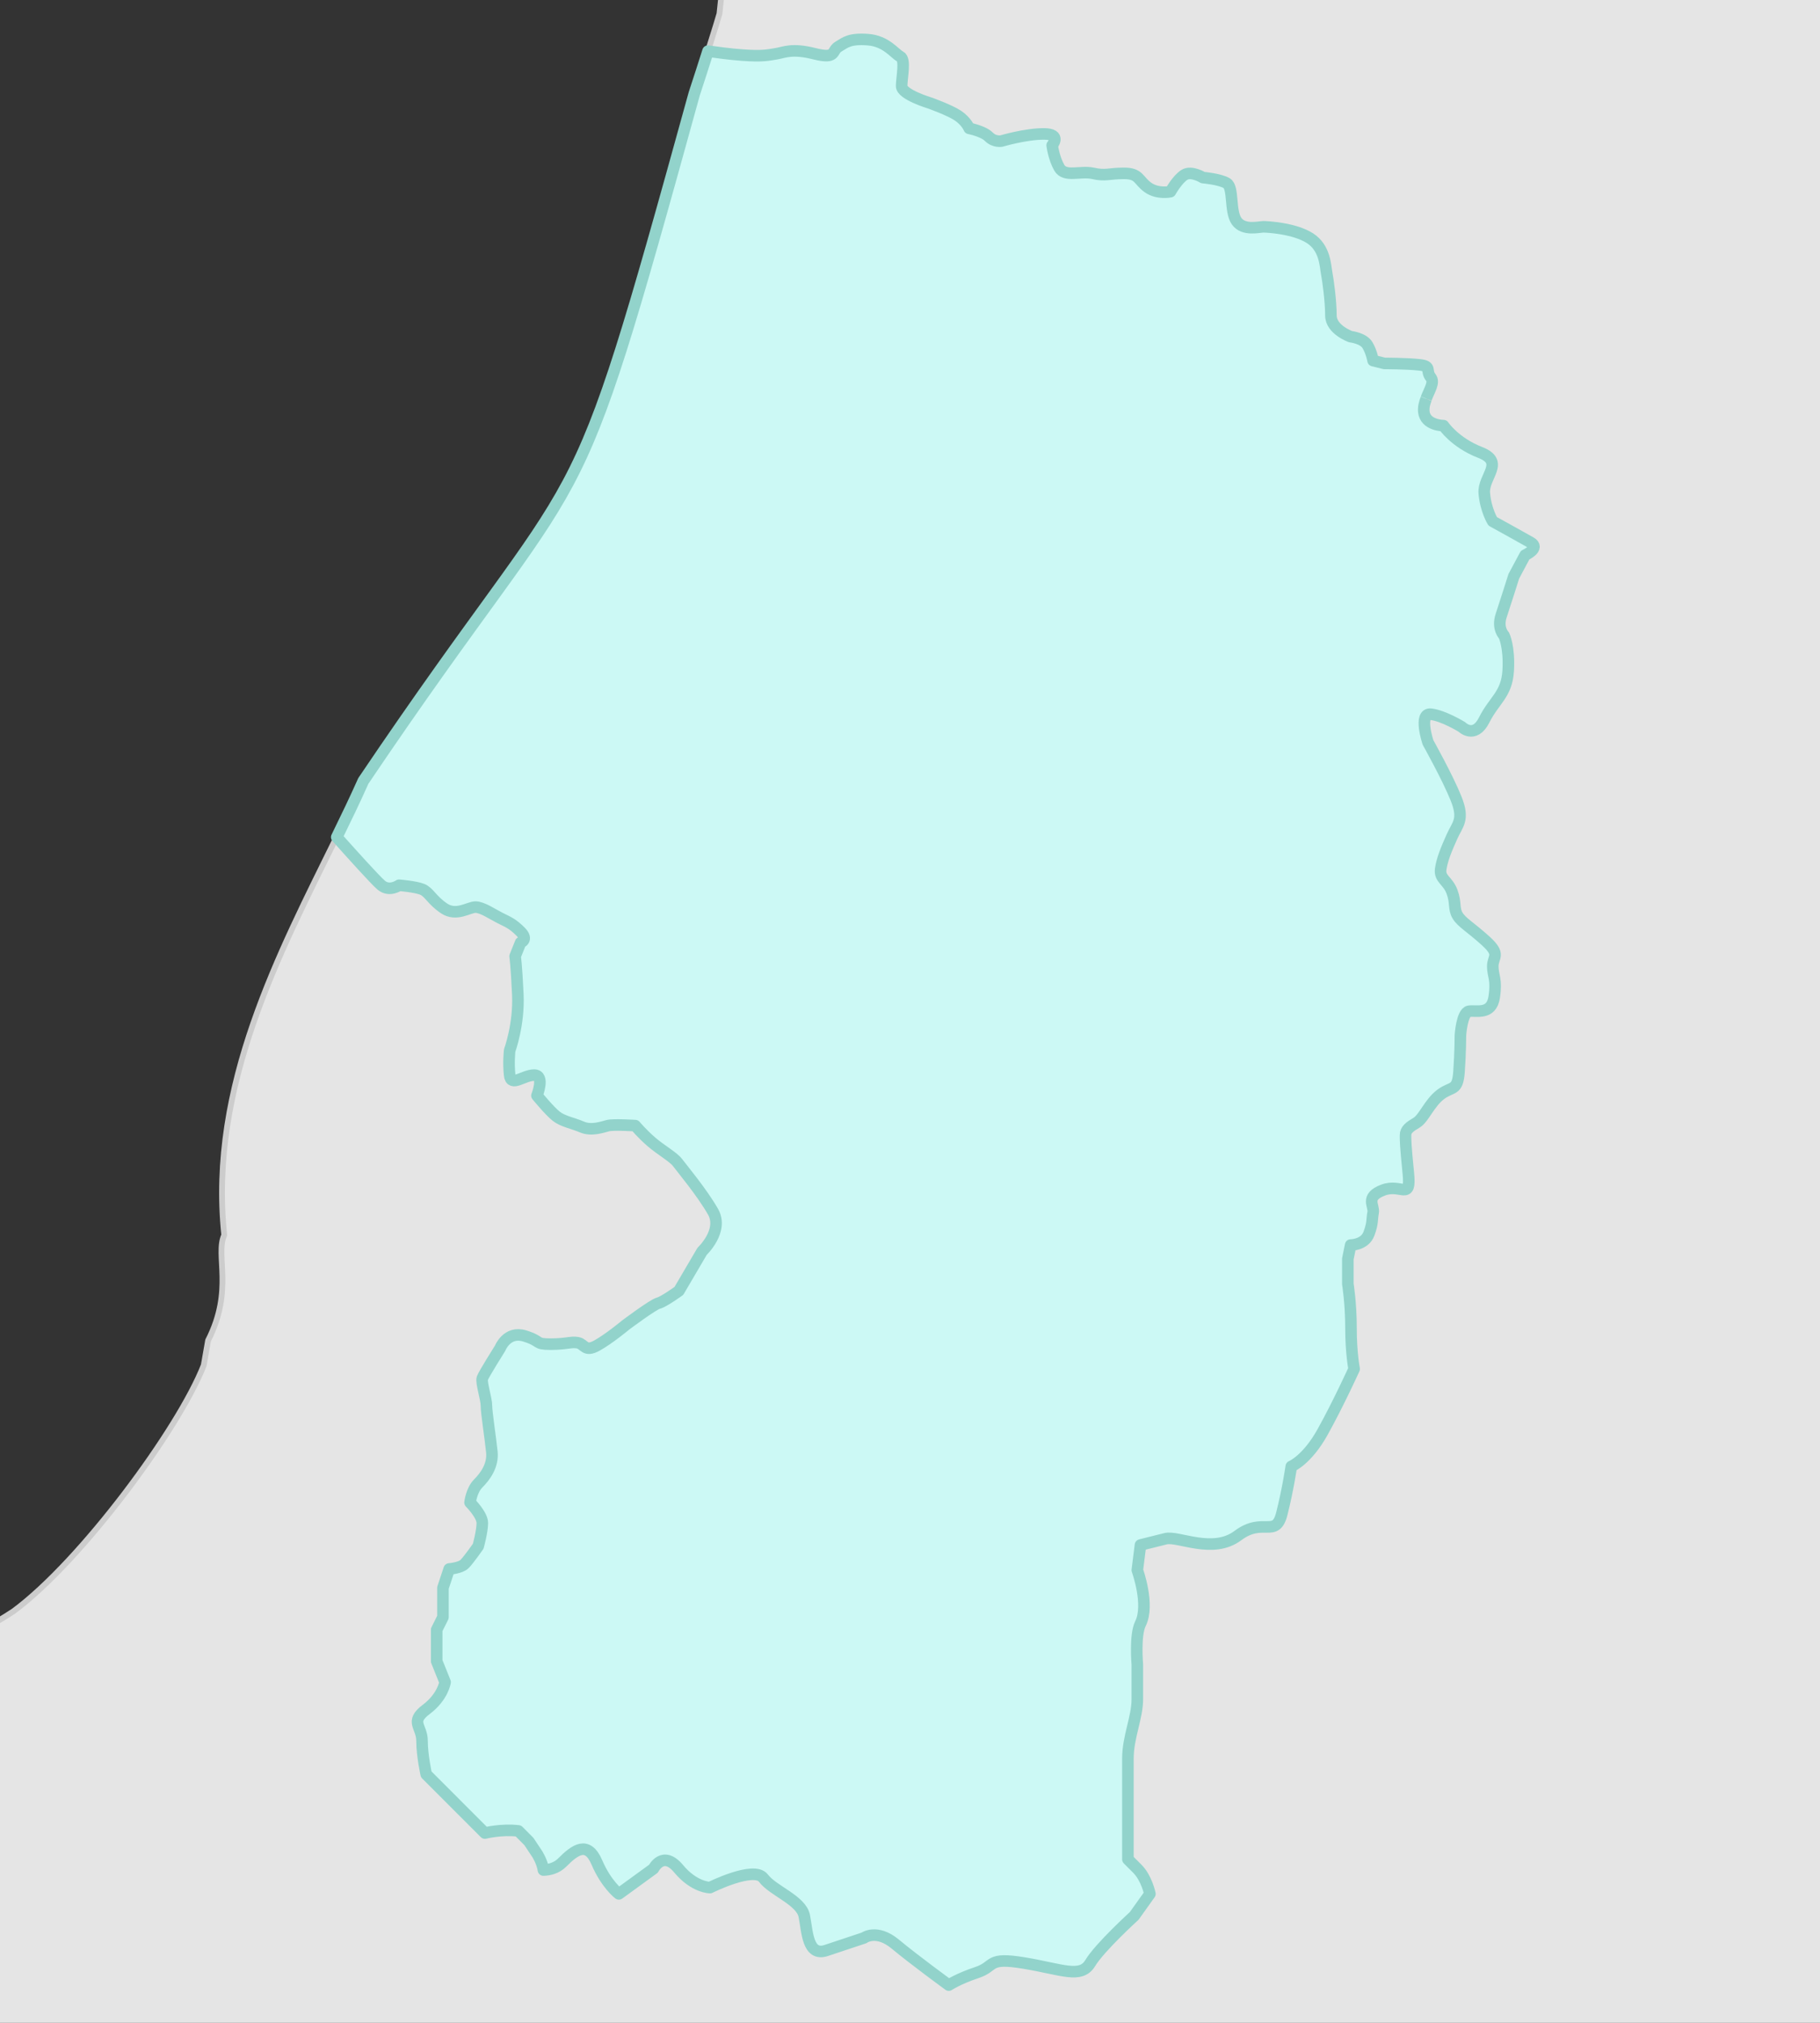
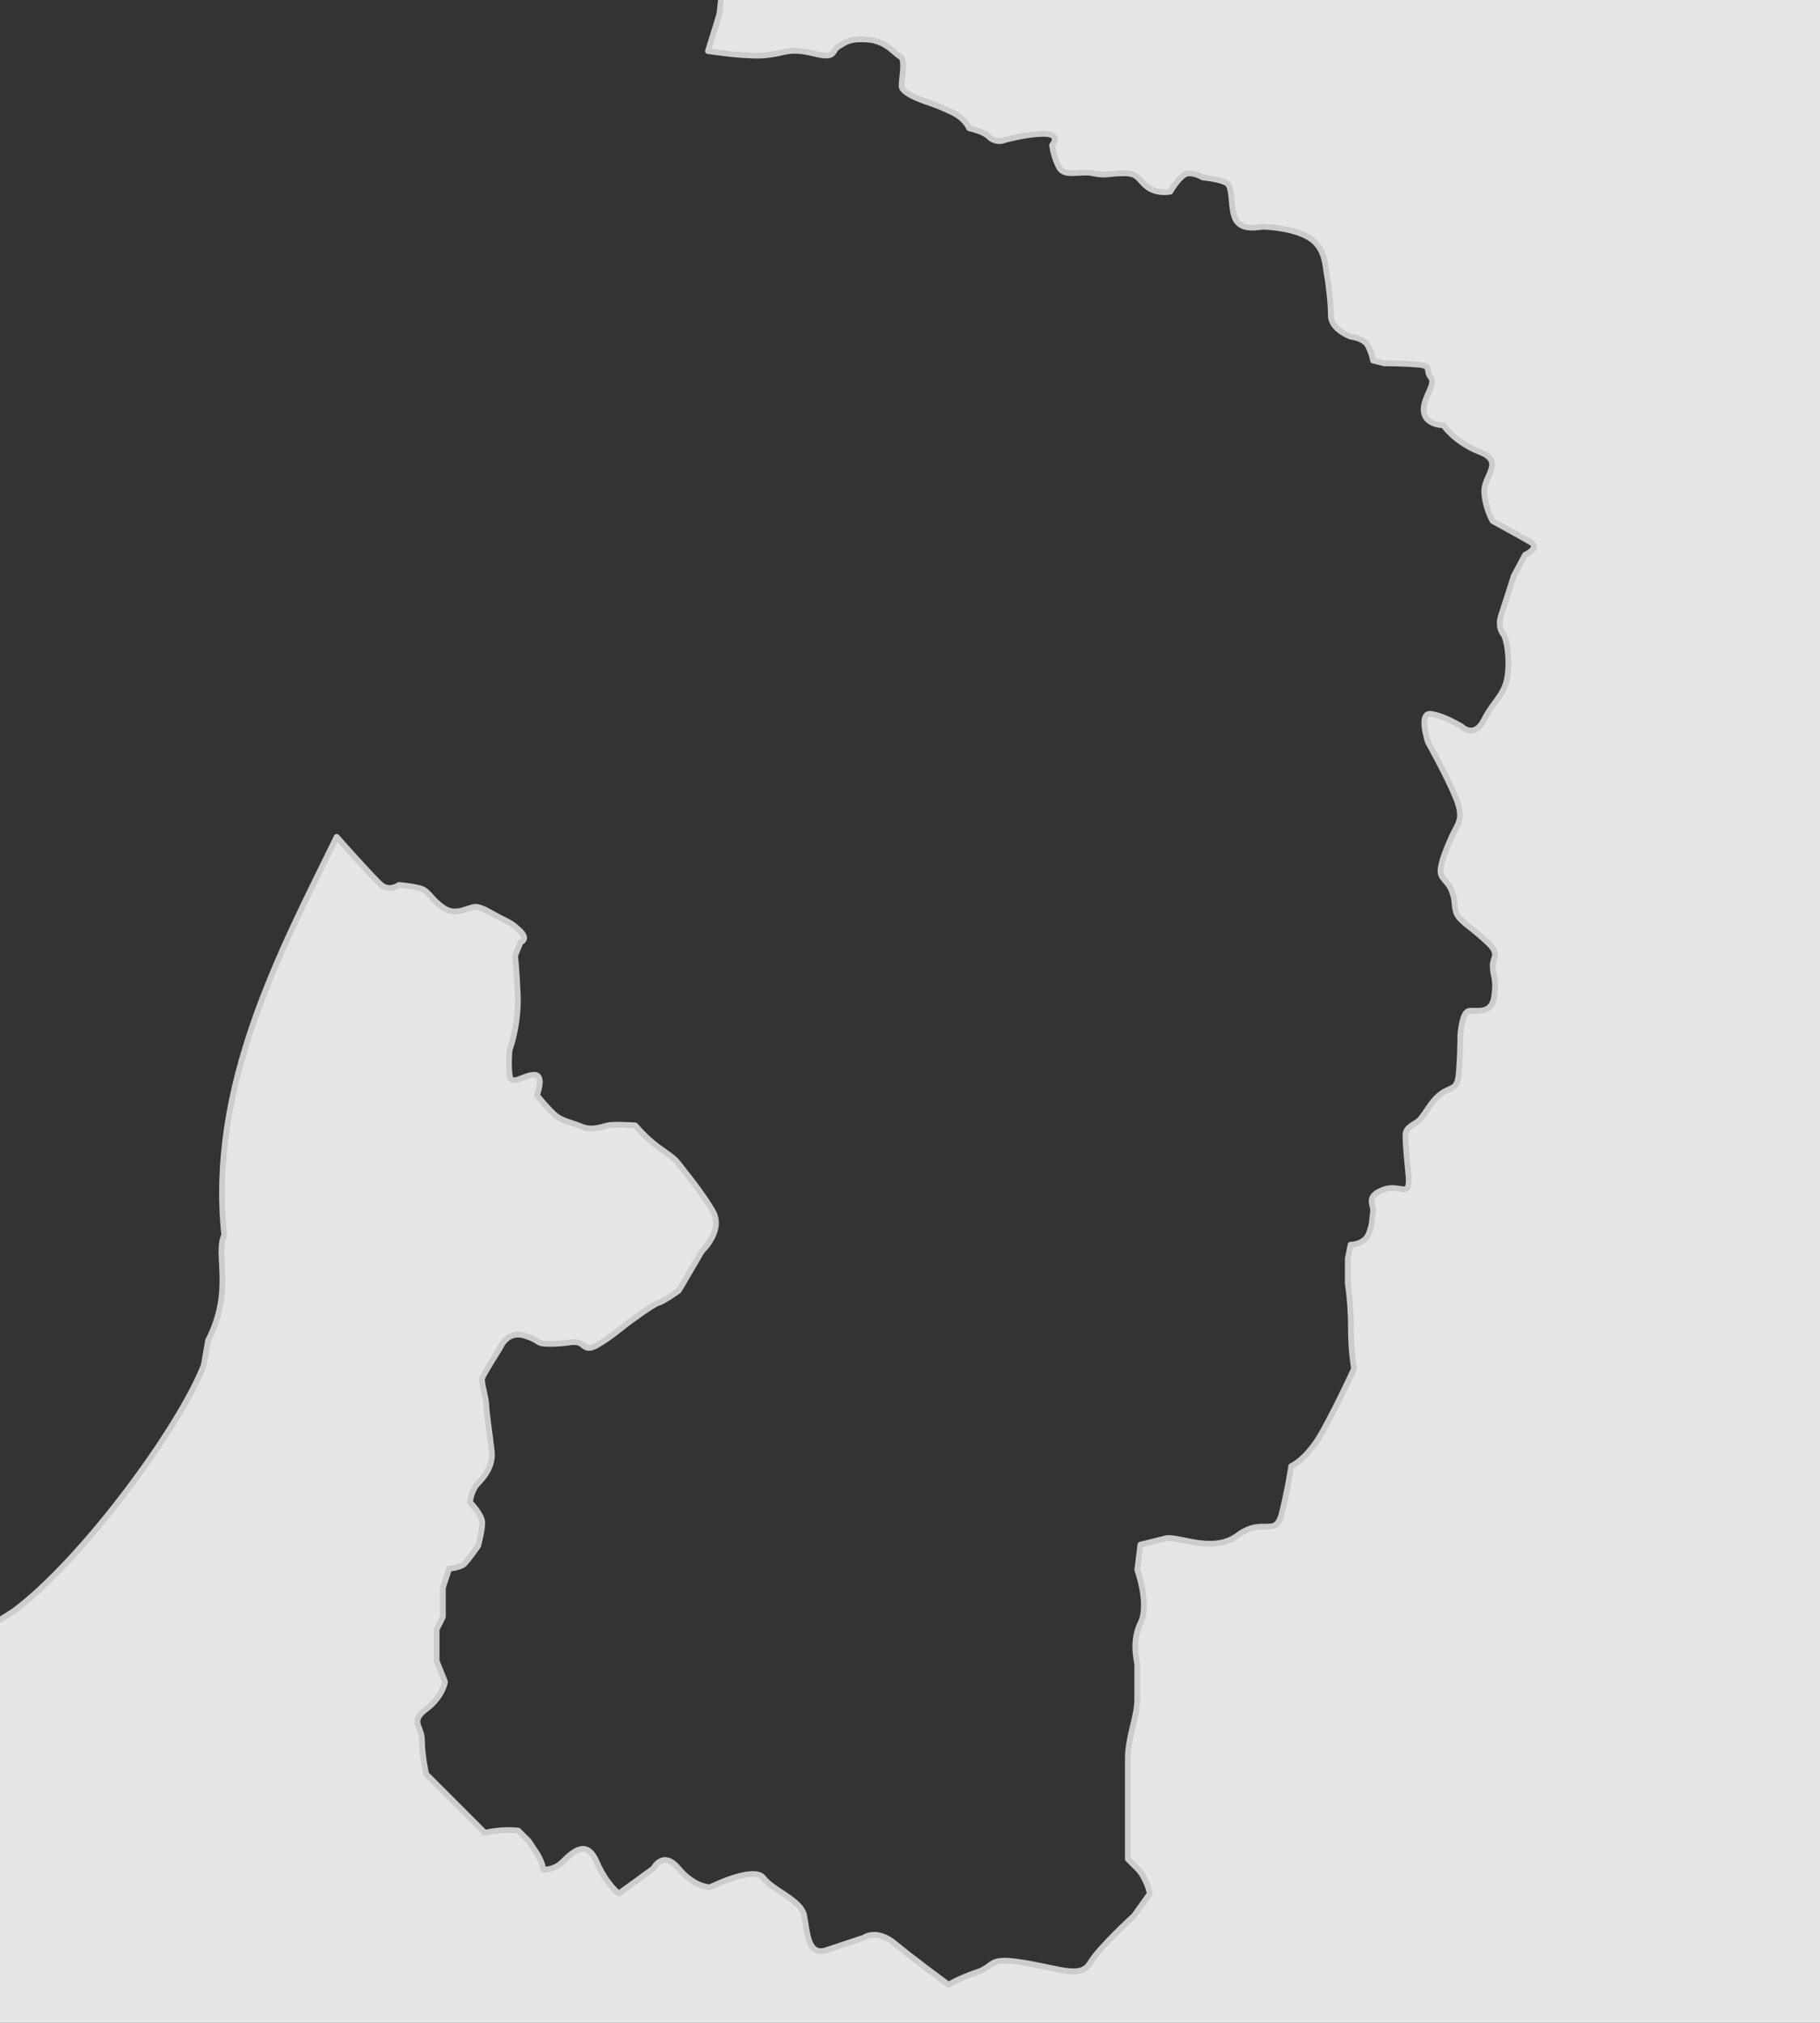
<svg xmlns="http://www.w3.org/2000/svg" id="_レイヤー_1" data-name="レイヤー 1" viewBox="0 0 630 700">
  <rect x="0" y="0" width="630" height="700" fill="#333333" stroke="none" />
  <defs>
    <style>
      .cls-1 {
        fill: #e5e5e5;
        stroke: #ccc;
        stroke-width: 2px;
      }

      .cls-1, .cls-2 {
        stroke-linejoin: round;
      }

      .cls-2 {
        fill: #ccf9f5;
        stroke: #92d3cb;
        stroke-width: 4px;
      }

      .cls-3 {
        fill: none;
        stroke-width: 0px;
      }

      .cls-4 {
        clip-path: url(#clippath);
      }
    </style>
    <clipPath id="clippath">
      <rect class="cls-3" width="630" height="700" />
    </clipPath>
  </defs>
  <g class="cls-4">
    <path class="cls-1" d="m654,474V-21H249.13c.46,1.71,1.11,3.69,2.01,6.02l-2.1,19.75c-.19.74-1.79,6.01-3.98,12.91,2.88.39,7.32,1.05,11.99,1.37,6.81.49,8.77,0,11.69-.48,2.92-.49,5.38-1.95,13.16,0,7.78,1.95,5.85-.98,8.29-2.44,2.43-1.46,3.88-2.91,10.23-2.43,6.32.48,9.24,4.87,11.18,5.84,1.95.97.49,7.31.49,10.23s9.74,5.85,9.74,5.85c0,0,6.84,2.43,9.76,4.38,2.92,1.97,3.89,4.4,3.89,4.4,0,0,4.87.96,6.81,2.92,1.95,1.95,4.38,1.46,4.38,1.46,0,0,8.29-2.46,14.61-2.46s2.92,3.92,2.92,3.92c0,0,.5,4.38,2.46,7.78,1.94,3.41,7.31.98,11.69,1.95,4.38.99,5.35,0,10.71,0s4.87,2.43,8.29,4.88c3.4,2.43,7.78,1.46,7.78,1.46,0,0,2.46-4.38,4.89-5.85,2.43-1.46,6.34.97,6.34.97,0,0,5.85.49,8.26,1.95,2.45,1.46.98,9.74,3.43,13.15,2.43,3.4,7.78,1.94,9.24,1.94s10.71.49,16.09,3.91c5.37,3.4,5.37,9.75,5.84,12.18.48,2.44,1.46,9.75,1.46,14.61s6.81,7.31,6.81,7.31c0,0,4.38.49,5.84,2.92,1.46,2.44,1.95,5.37,1.95,5.37l3.91.97s7.78,0,12.18.5c4.38.46,1.93,1.93,3.91,4.39,1.32,1.66-.48,4.26-1.63,7.27-.54,1.41-.96,2.87-.81,4.42.46,4.86,6.81,4.86,6.81,4.86,0,0,3.89,5.84,12.66,9.26,8.77,3.41.98,8.28,1.46,14.12.49,5.86,2.92,9.75,2.92,9.75,0,0,9.75,5.35,13.15,7.31,3.41,1.95-1.94,4.38-1.94,4.38l-3.91,7.31s-2.92,9.26-4.38,13.64c-1.46,4.4.98,6.83.98,6.83,0,0,1.94,3.89,1.46,12.18-.48,8.28-4.87,10.23-8.29,17.04-3.4,6.81-7.78,2.43-7.78,2.43,0,0-6.34-3.89-10.71-4.38-4.38-.48-.98,9.76-.98,9.76,0,0,6.81,12.17,9.74,19.48,2.92,7.31.49,8.77-1.46,13.15-1.95,4.38-3.4,7.8-3.89,11.23-.48,3.39,2.44,3.89,3.91,7.78,1.46,3.89.48,5.85,1.94,8.28,1.46,2.43,4.38,3.91,9.75,8.77,5.35,4.88,2.43,5.35,2.43,8.77s1.46,4.38.49,10.72c-.98,6.35-6.34,4.4-8.77,4.86-2.44.5-2.92,8.3-2.92,8.3,0,0,0,5.85-.49,12.66-.49,6.81-2.43,4.88-6.34,7.8-3.88,2.92-5.84,8.28-8.28,9.74-2.43,1.46-3.89,2.43-3.89,4.4s0,3.42.97,13.15c.96,9.74-2.43,3.41-8.78,5.84-6.33,2.43-2.92,5.35-3.41,7.8-.48,2.43,0,3.4-1.46,7.31-1.46,3.89-6.32,3.89-6.32,3.89l-.97,4.79v8.71s1.09,6.53,1.09,15.23,1.09,14.14,1.09,14.14c0,0-5.45,11.98-10.88,21.76-5.43,9.79-10.88,11.98-10.88,11.98,0,0-1.08,7.61-3.26,16.31-2.17,8.71-6.51,1.09-15.22,7.62-8.7,6.53-20.66,0-25.02,1.09-4.34,1.08-8.7,2.17-8.7,2.17l-1.09,8.7s4.35,11.96,1.09,18.49c-2,4-1.93,8.21-1.59,11.02.21,1.78.5,3.13.5,3.13v11.96c0,6.53-3.26,13.06-3.26,20.67v34.81l3.26,3.26c3.26,3.26,4.35,8.71,4.35,8.71l-5.43,7.61s-11.96,10.88-15.22,16.32c-3.26,5.44-9.79,2.17-22.85,0-13.05-2.17-9.79,1.09-16.32,3.26-6.53,2.17-9.79,4.36-9.79,4.36,0,0-11.96-8.71-18.49-14.15-6.53-5.44-10.88-2.17-10.88-2.17,0,0-6.51,2.17-13.04,4.34-6.53,2.18-6.53-6.53-7.62-11.96-1.09-5.43-10.88-8.7-14.13-13.06-3.26-4.34-18.5,3.26-18.5,3.26,0,0-5.44,0-10.87-6.53-5.44-6.53-8.7,0-8.7,0l-11.98,8.71s-4.34-3.27-7.61-10.89c-3.26-7.62-7.62-4.36-11.96,0-2.01,2.01-4.46,2.56-6.54,2.64-.43-2.89-2.15-5.55-2.15-5.55l-2.89-4.34-3.63-3.65c-5.8-.71-11.59.74-11.59.74l-6.53-6.53-13.78-13.79s-1.45-6.51-1.45-11.58-4.36-6.53,1.45-10.88c5.79-4.34,6.53-9.44,6.53-9.44l-2.91-7.25v-10.89l2.17-4.34v-10.15l2.17-6.53s3.88-.31,5.31-1.72c1.42-1.42,4.72-6.15,4.72-6.15,0,0,1.42-5.2,1.42-8.03s-4.25-7.09-4.25-7.09c0,0,.46-4.26,2.83-6.61,2.36-2.38,5.2-6.16,4.72-10.88-.48-4.73-1.88-13.7-1.88-16.06s-1.9-8.03-1.42-9.45c.48-1.41,6.15-10.39,6.15-10.39,0,0,2.36-6.15,8.51-4.26,6.13,1.9,3.3,2.84,8.97,2.84s7.07-.94,9.45-.48c2.35.48,2.36,3.32,6.61.96,4.25-2.36,9.91-7.09,9.91-7.09,0,0,9.46-7.09,11.35-7.57,1.88-.48,7.09-4.25,7.09-4.25l8.04-13.7s7.55-7.1,3.77-13.71c-3.77-6.62-10.87-15.12-12.29-17.02-1.41-1.88-5.65-4.25-8.97-7.09-3.3-2.84-5.65-5.67-5.65-5.67,0,0-7.56-.48-9.45,0-1.91.48-5.68,1.89-8.98.48-3.32-1.42-6.62-1.9-8.99-3.78-2.36-1.9-6.61-7.09-6.61-7.09,0,0,2.83-7.09-.94-7.09s-8.04,4.25-8.51,0c-.48-4.25,0-8.51,0-8.51,0,0,3.31-8.99,2.83-19.37-.48-10.41-.94-13.25-.94-13.25l1.9-4.73s2.83-.93,0-3.77c-2.84-2.84-4.26-3.31-7.09-4.73-2.84-1.43-6.15-3.78-8.52-3.78s-6.61,3.31-10.86.46c-4.25-2.84-5.19-5.65-7.57-6.61-2.35-.96-8.03-1.41-8.03-1.41,0,0-3.29,2.36-6.14,0-2.05-1.71-10.75-11.39-15.43-16.64-19.63,40.06-44.35,86.02-38.92,137.78-3.19,7.01,3.39,18.91-5.59,36.48l-1.5,8.59c-8.59,22.03-42.38,67.77-65.83,85.1-6.8,4.51-14.85,8.77-23.7,12.97v154.4h673v-72.03c-2.33-.59-5.57-2.28-4.16-8.53l-1.09-2.72-2.72-8.15c-2.92-5.69-5.66-16.77-7.69-29.54-3.02-19.02-4.42-41.86-2.1-56.95,1.92-15.04,7.31-45.71,17.76-73.07Z" />
-     <path class="cls-2" d="m493.67,137.92c1.15-3.01,2.95-5.61,1.63-7.27-1.98-2.46.48-3.92-3.91-4.39-4.4-.5-12.18-.5-12.18-.5l-3.91-.97s-.49-2.92-1.95-5.37c-1.46-2.43-5.84-2.92-5.84-2.92,0,0-6.81-2.43-6.81-7.31s-.98-12.17-1.46-14.61c-.48-2.43-.48-8.78-5.84-12.18-5.38-3.41-14.63-3.91-16.09-3.91s-6.81,1.46-9.24-1.94c-2.44-3.41-.98-11.69-3.43-13.15-2.42-1.46-8.26-1.95-8.26-1.95,0,0-3.91-2.43-6.34-.97-2.43,1.46-4.89,5.85-4.89,5.85,0,0-4.38.97-7.78-1.46-3.42-2.44-2.94-4.88-8.29-4.88s-6.32.99-10.71,0c-4.38-.97-9.75,1.46-11.69-1.95-1.95-3.4-2.46-7.78-2.46-7.78,0,0,3.44-3.92-2.92-3.92s-14.61,2.46-14.61,2.46c0,0-2.43.49-4.38-1.46-1.94-1.97-6.81-2.92-6.81-2.92,0,0-.97-2.43-3.89-4.4-2.92-1.95-9.76-4.38-9.76-4.38,0,0-9.74-2.92-9.74-5.85s1.46-9.26-.49-10.23c-1.94-.97-4.86-5.37-11.18-5.84-6.35-.48-7.8.97-10.23,2.43-2.44,1.46-.5,4.4-8.29,2.44-7.78-1.95-10.24-.49-13.16,0-2.92.48-4.87.97-11.69.48-4.68-.33-9.12-.98-11.99-1.37-1.41,4.45-3.05,9.57-4.73,14.65-44.81,162.16-33.59,117.84-114.58,237.88-2.81,6.32-5.95,12.82-9.2,19.47,4.68,5.24,13.38,14.93,15.43,16.64,2.85,2.36,6.14,0,6.14,0,0,0,5.68.45,8.03,1.41,2.38.96,3.32,3.77,7.57,6.61,4.25,2.84,8.51-.46,10.86-.46s5.68,2.35,8.52,3.78c2.83,1.42,4.25,1.89,7.09,4.73,2.83,2.84,0,3.77,0,3.77l-1.9,4.73s.46,2.84.94,13.25c.48,10.38-2.83,19.37-2.83,19.37,0,0-.48,4.26,0,8.51.46,4.25,4.73,0,8.51,0s.94,7.09.94,7.09c0,0,4.25,5.19,6.61,7.09,2.36,1.88,5.67,2.36,8.99,3.78,3.3,1.41,7.07,0,8.98-.48,1.88-.48,9.45,0,9.45,0,0,0,2.35,2.83,5.65,5.67,3.32,2.84,7.56,5.2,8.97,7.09,1.42,1.9,8.52,10.39,12.29,17.02,3.78,6.61-3.77,13.71-3.77,13.71l-8.04,13.7s-5.2,3.77-7.09,4.25c-1.89.48-11.35,7.57-11.35,7.57,0,0-5.67,4.73-9.91,7.09-4.25,2.36-4.26-.48-6.61-.96-2.38-.46-3.77.48-9.45.48s-2.84-.94-8.97-2.84c-6.14-1.88-8.51,4.26-8.51,4.26,0,0-5.67,8.99-6.15,10.39-.48,1.42,1.42,7.09,1.42,9.45s1.41,11.34,1.88,16.06c.48,4.73-2.36,8.51-4.72,10.88-2.36,2.35-2.83,6.61-2.83,6.61,0,0,4.25,4.25,4.25,7.09s-1.42,8.03-1.42,8.03c0,0-3.3,4.73-4.73,6.15-1.43,1.41-5.31,1.72-5.31,1.72l-2.17,6.53v10.15l-2.17,4.34v10.89l2.91,7.25s-.74,5.1-6.53,9.44c-5.8,4.36-1.45,5.81-1.45,10.88s1.45,11.58,1.45,11.58l13.78,13.79,6.53,6.53s5.79-1.45,11.59-.74l3.63,3.65,2.89,4.34s1.72,2.66,2.15,5.55c2.08-.08,4.53-.62,6.54-2.64,4.34-4.36,8.7-7.62,11.96,0,3.26,7.62,7.61,10.89,7.61,10.89l11.98-8.71s3.26-6.53,8.7,0c5.43,6.53,10.87,6.53,10.87,6.53,0,0,15.24-7.61,18.5-3.26,3.25,4.36,13.04,7.62,14.13,13.06,1.09,5.44,1.09,14.15,7.62,11.96,6.53-2.17,13.04-4.34,13.04-4.34,0,0,4.36-3.26,10.88,2.17,6.53,5.44,18.49,14.15,18.49,14.15,0,0,3.26-2.19,9.79-4.36,6.53-2.17,3.26-5.44,16.32-3.26,13.05,2.17,19.58,5.44,22.85,0,3.26-5.44,15.22-16.32,15.22-16.32l5.43-7.61s-1.09-5.45-4.35-8.71l-3.26-3.26v-34.81c0-7.61,3.26-14.14,3.26-20.66v-11.96s-.91-10.15,1.09-14.15c3.26-6.53-1.09-18.49-1.09-18.49l1.09-8.7s4.36-1.09,8.7-2.17c4.36-1.09,16.32,5.44,25.02-1.09,8.71-6.53,13.05,1.09,15.22-7.62,2.19-8.7,3.26-16.31,3.26-16.31,0,0,5.45-2.19,10.88-11.98,5.44-9.78,10.88-21.76,10.88-21.76,0,0-1.09-5.44-1.09-14.14s-1.09-15.23-1.09-15.23v-8.71l.97-4.79s4.86,0,6.32-3.89c1.46-3.91.98-4.88,1.46-7.31.49-2.44-2.92-5.37,3.41-7.8,6.35-2.43,9.74,3.89,8.78-5.84-.97-9.74-.97-11.2-.97-13.15s1.46-2.94,3.89-4.4c2.43-1.46,4.4-6.82,8.28-9.74,3.91-2.92,5.85-.98,6.34-7.8.49-6.81.49-12.66.49-12.66,0,0,.48-7.8,2.92-8.3,2.43-.46,7.78,1.49,8.77-4.86.97-6.34-.49-7.31-.49-10.72s2.92-3.89-2.43-8.77c-5.37-4.86-8.29-6.34-9.75-8.77-1.46-2.43-.48-4.38-1.94-8.28-1.46-3.89-4.38-4.4-3.91-7.78.49-3.43,1.94-6.84,3.89-11.23,1.95-4.39,4.38-5.84,1.46-13.15-2.92-7.31-9.74-19.48-9.74-19.48,0,0-3.4-10.24.98-9.76,4.37.49,10.71,4.38,10.71,4.38,0,0,4.38,4.38,7.78-2.43,3.41-6.81,7.81-8.77,8.29-17.04.48-8.29-1.46-12.18-1.46-12.18,0,0-2.44-2.43-.98-6.83,1.46-4.38,4.38-13.64,4.38-13.64l3.91-7.31s5.35-2.43,1.94-4.38c-3.4-1.95-13.15-7.31-13.15-7.31,0,0-2.43-3.89-2.92-9.75-.48-5.84,7.31-10.71-1.46-14.12-8.77-3.41-12.66-9.26-12.66-9.26,0,0-6.35,0-6.81-4.86-.15-1.55.27-3.02.81-4.42" />
  </g>
</svg>